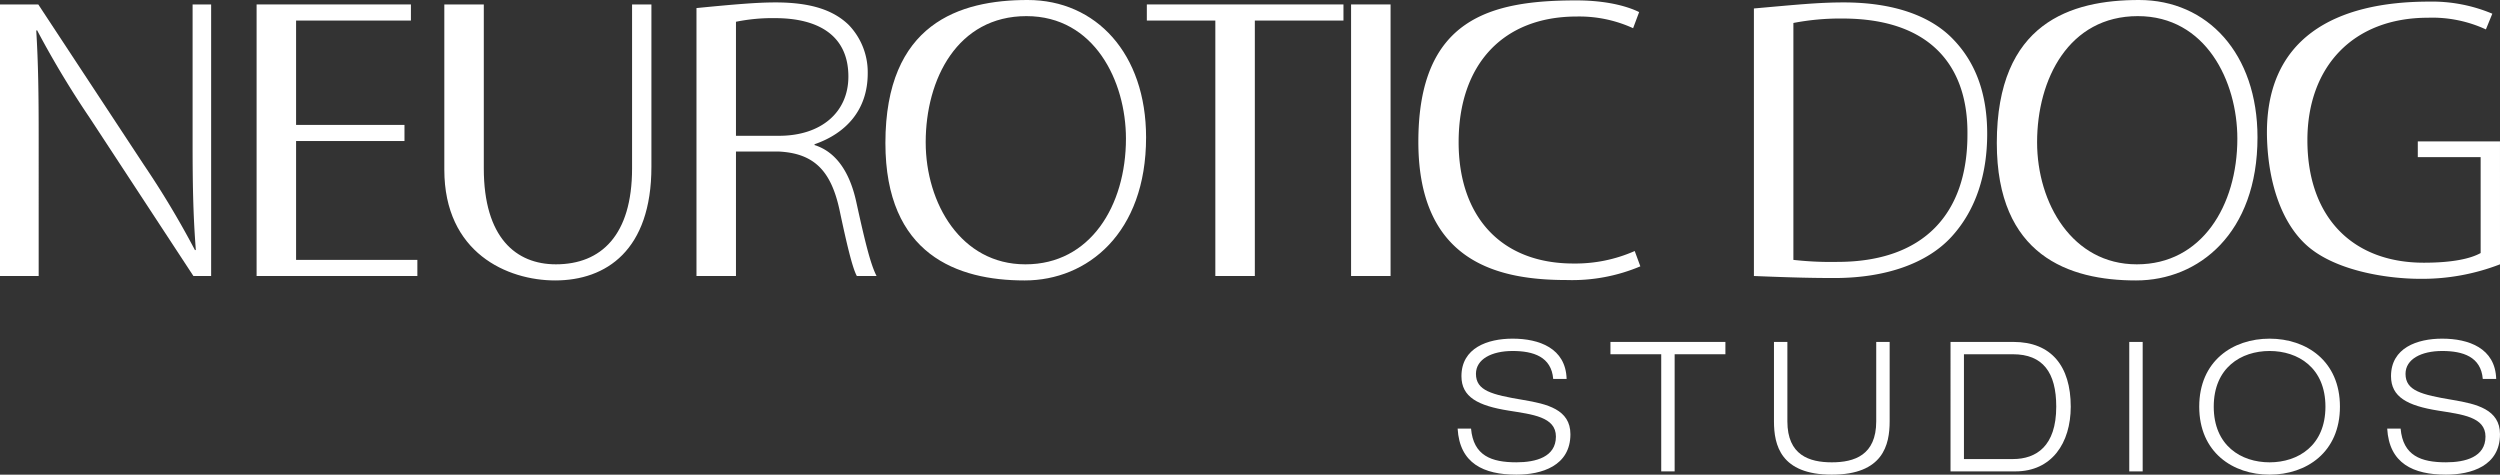
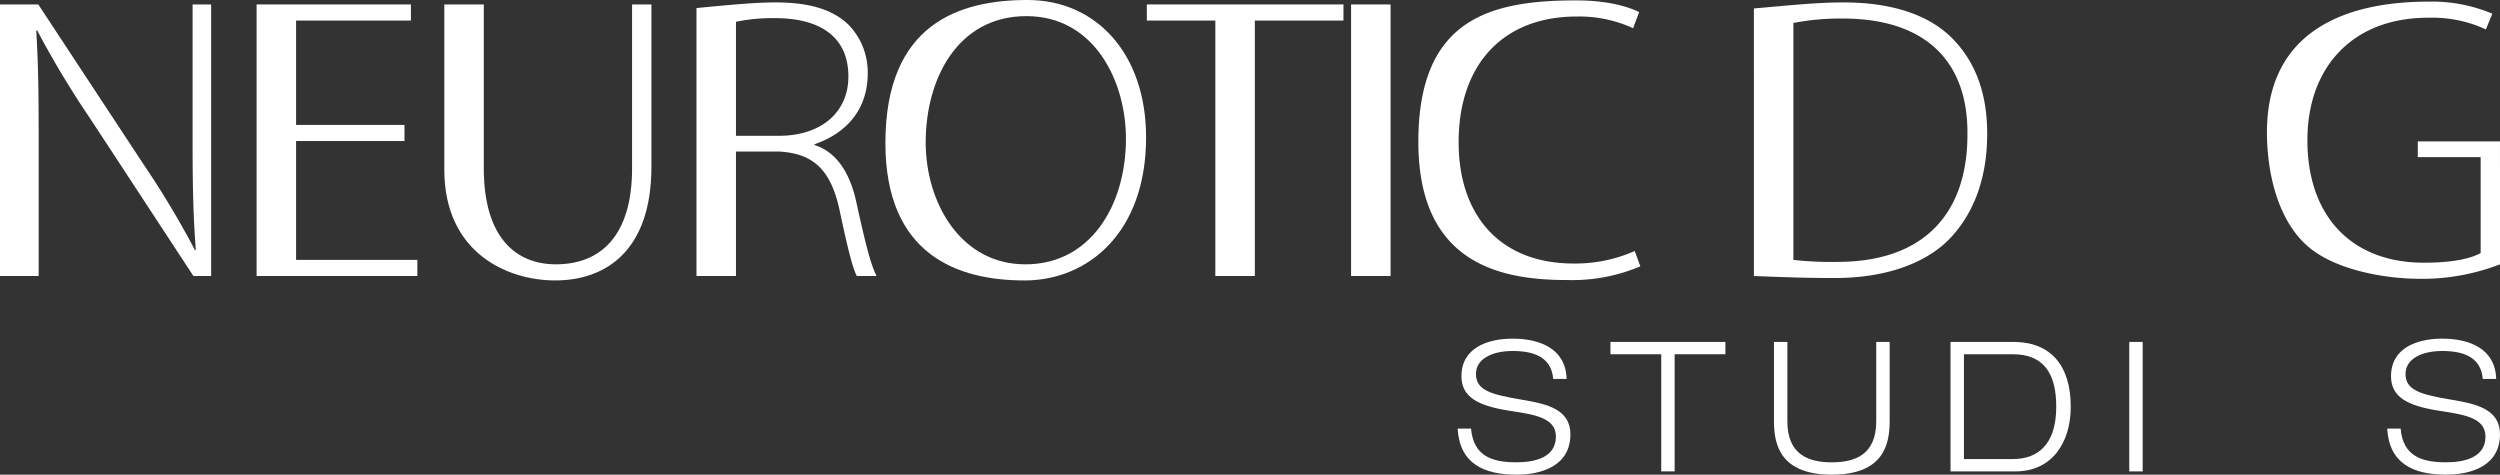
<svg xmlns="http://www.w3.org/2000/svg" viewBox="0 0 361.115 68.562">
  <rect x="0" y="0" width="361.115" height="68.562" fill="#333333" stroke="none" />
  <title>neurotic-dog-studios-logotype-reverse-rgb</title>
  <g id="white-rgb">
    <g id="type">
      <path id="type_CompoundPathItem_" data-name="type &lt;CompoundPathItem&gt;" d="M0,39.867V.641H5.529L20.778,23.805a129.27,129.27,0,0,1,7.391,12.338l.117-.058c-.408-5.296-.466-9.778-.466-15.888V.641h2.678V39.867H27.936L12.979,17.053A135.561,135.561,0,0,1,5.354,4.365l-.117.058c.291,4.83.349,9.079.349,15.598V39.867Z" style="fill: #fff" />
      <path id="type_CompoundPathItem_2" data-name="type &lt;CompoundPathItem&gt;" d="M58.425,20.37H42.768V37.539H60.287v2.328H37.065V.641H59.355V2.969H42.768V18.043H58.425Z" style="fill: #fff" />
      <path id="type_CompoundPathItem_3" data-name="type &lt;CompoundPathItem&gt;" d="M69.883.641v23.687C69.883,34.339,74.538,38.18,80.3,38.18c6.519,0,11-4.191,11-13.852V.641h2.794v23.454c0,12.048-6.519,16.413-13.91,16.413-6.867,0-16.004-3.958-16.004-16.006V.641Z" style="fill: #fff" />
      <path id="type_CompoundPathItem_4" data-name="type &lt;CompoundPathItem&gt;" d="M100.603,1.165C105.958.641,109.275.35,112.011.35c5.121,0,8.38,1.107,10.592,3.259a9.856,9.856,0,0,1,2.736,6.985c0,5.296-3.144,8.671-7.683,10.242v.117c3.142.99,5.121,3.958,6.053,8.323,1.338,6.11,2.095,9.021,2.909,10.592h-2.851c-.641-1.163-1.456-4.598-2.503-9.545-1.222-5.646-3.667-8.205-8.846-8.438h-6.111V39.867h-5.704Zm5.704,18.449h6.228c6.052,0,10.01-3.375,10.01-8.556,0-5.994-4.422-8.438-10.592-8.438a26.354,26.354,0,0,0-5.646.524Z" style="fill: #fff" />
      <path id="type_CompoundPathItem_5" data-name="type &lt;CompoundPathItem&gt;" d="M147.972,40.508c-9.662,0-20.079-3.71-20.079-19.847C127.893,3.393,138.602,0,148.436,0c9.894,0,17.111,7.741,17.111,19.847,0,13.851-8.497,20.661-17.517,20.661Zm.175-2.328c9.312,0,14.492-8.44,14.492-18.158,0-8.265-4.54-17.693-14.376-17.693-9.951,0-14.55,9.079-14.55,18.216,0,8.848,5.123,17.635,14.376,17.635Z" style="fill: #fff" />
      <path id="type_CompoundPathItem_6" data-name="type &lt;CompoundPathItem&gt;" d="M175.551,2.969h-9.895V.641h28.402V2.969H181.255V39.867h-5.704Z" style="fill: #fff" />
      <path id="type_CompoundPathItem_7" data-name="type &lt;CompoundPathItem&gt;" d="M200.862.641V39.867h-5.704V.641Z" style="fill: #fff" />
      <path id="type_CompoundPathItem_8" data-name="type &lt;CompoundPathItem&gt;" d="M236.942,38.471A25.317,25.317,0,0,1,226.35,40.45c-9.487,0-21.475-2.27-21.475-19.964,0-17.809,10.417-20.428,22.813-20.428,5.005,0,7.916,1.107,9.079,1.688l-.872,2.328a18.671,18.671,0,0,0-8.149-1.688c-10.592,0-17.053,6.867-17.053,18.158,0,10.652,6.053,17.519,16.587,17.519a21.179,21.179,0,0,0,8.848-1.804Z" style="fill: #fff" />
      <path id="type_CompoundPathItem_9" data-name="type &lt;CompoundPathItem&gt;" d="M253.344,1.223C259.281.699,262.598.35,266.323.35c7.158,0,12.571,1.921,15.831,5.354,3.142,3.26,4.888,7.683,4.888,13.619,0,5.762-1.571,10.941-5.121,14.841-3.434,3.783-9.37,5.995-16.936,5.995-3.027,0-5.878-.058-11.64-.291Zm5.704,36.316a48.301,48.301,0,0,0,6.344.291c12.571,0,18.797-7.042,18.797-18.391.117-9.953-5.412-16.762-18.041-16.762a35.585,35.585,0,0,0-7.1.641Z" style="fill: #fff" />
-       <path id="type_CompoundPathItem_10" data-name="type &lt;CompoundPathItem&gt;" d="M308.51,40.508c-9.661,0-20.079-3.596-20.079-19.847C288.432,3.278,299.14,0,308.975,0c9.894,0,17.111,7.741,17.111,19.847,0,13.851-8.497,20.661-17.517,20.661Zm.175-2.328c9.312,0,14.491-8.44,14.491-18.158,0-8.265-4.54-17.693-14.376-17.693-9.951,0-14.55,9.079-14.55,18.216,0,8.848,5.123,17.635,14.376,17.635Z" style="fill: #fff" />
      <path id="type_CompoundPathItem_11" data-name="type &lt;CompoundPathItem&gt;" d="M361.115,38.18a31.126,31.126,0,0,1-11.467,2.095c-5.179,0-12.802-1.281-16.76-5.121-3.259-3.144-5.149-8.445-5.412-14.784C326.851,5.338,337.541.233,350.869.233a22.485,22.485,0,0,1,9.137,1.746l-.929,2.27a18.476,18.476,0,0,0-8.381-1.688c-10.768,0-17.402,7.042-17.402,17.694,0,11.058,6.461,17.692,16.82,17.692,4.134,0,6.751-.583,8.205-1.397V22.698h-9.078v-2.27h11.873Z" style="fill: #fff" />
      <path id="type_CompoundPathItem_12" data-name="type &lt;CompoundPathItem&gt;" d="M224.354,54.733c-.263-3.196-2.855-4.035-5.867-4.035-3.013,0-5.292,1.179-5.292,3.301,0,2.435,2.279,3.012,6.836,3.772,3.405.575,6.81,1.361,6.81,4.949,0,4.584-4.164,5.841-7.805,5.841-4.74,0-8.198-1.624-8.487-6.653h1.938c.341,3.928,2.96,4.871,6.549,4.871,2.803,0,5.709-.76,5.709-3.719,0-2.855-3.405-3.195-6.81-3.746-4.452-.706-6.836-1.963-6.836-4.976,0-4.086,3.772-5.421,7.387-5.421,3.824,0,7.674,1.362,7.805,5.814Z" style="fill: #fff" />
      <path id="type_CompoundPathItem_13" data-name="type &lt;CompoundPathItem&gt;" d="M239.958,51.17h-7.335V49.39h16.605v1.78h-7.333V68.09H239.958Z" style="fill: #fff" />
      <path id="type_CompoundPathItem_14" data-name="type &lt;CompoundPathItem&gt;" d="M272.953,60.861c0,3.405-.943,7.701-8.356,7.701s-8.354-4.296-8.354-7.701V49.39H258.18V60.861c0,4.898,3.169,5.92,6.417,5.92s6.417-1.021,6.417-5.92V49.39h1.939Z" style="fill: #fff" />
      <path id="type_CompoundPathItem_15" data-name="type &lt;CompoundPathItem&gt;" d="M281.746,49.39h9.089c5.448,0,8.276,3.483,8.276,9.35,0,5.265-2.75,9.35-7.989,9.35h-9.376Zm1.938,16.919h7.072c3.353,0,6.26-1.833,6.26-7.569,0-4.951-1.938-7.57-6.26-7.57h-7.072Z" style="fill: #fff" />
      <path id="type_CompoundPathItem_16" data-name="type &lt;CompoundPathItem&gt;" d="M307.563,49.39h1.939V68.09h-1.939Z" style="fill: #fff" />
-       <path id="type_CompoundPathItem_17" data-name="type &lt;CompoundPathItem&gt;" d="M327.832,48.918c5.317,0,10.163,3.222,10.163,9.822s-4.846,9.822-10.163,9.822c-5.316,0-10.162-3.222-10.162-9.822S322.516,48.918,327.832,48.918Zm0,17.863c4.113,0,8.068-2.409,8.068-8.04s-3.955-8.042-8.068-8.042-8.066,2.411-8.066,8.042S323.72,66.781,327.832,66.781Z" style="fill: #fff" />
      <path id="type_CompoundPathItem_18" data-name="type &lt;CompoundPathItem&gt;" d="M358.627,54.733c-.263-3.196-2.855-4.035-5.867-4.035-3.013,0-5.292,1.179-5.292,3.301,0,2.435,2.279,3.012,6.836,3.772,3.405.575,6.81,1.361,6.81,4.949,0,4.584-4.164,5.841-7.805,5.841-4.74,0-8.198-1.624-8.487-6.653h1.938c.341,3.928,2.96,4.871,6.549,4.871,2.803,0,5.709-.76,5.709-3.719,0-2.855-3.405-3.195-6.81-3.746-4.452-.706-6.836-1.963-6.836-4.976,0-4.086,3.772-5.421,7.387-5.421,3.823,0,7.674,1.362,7.805,5.814Z" style="fill: #fff" />
    </g>
  </g>
</svg>